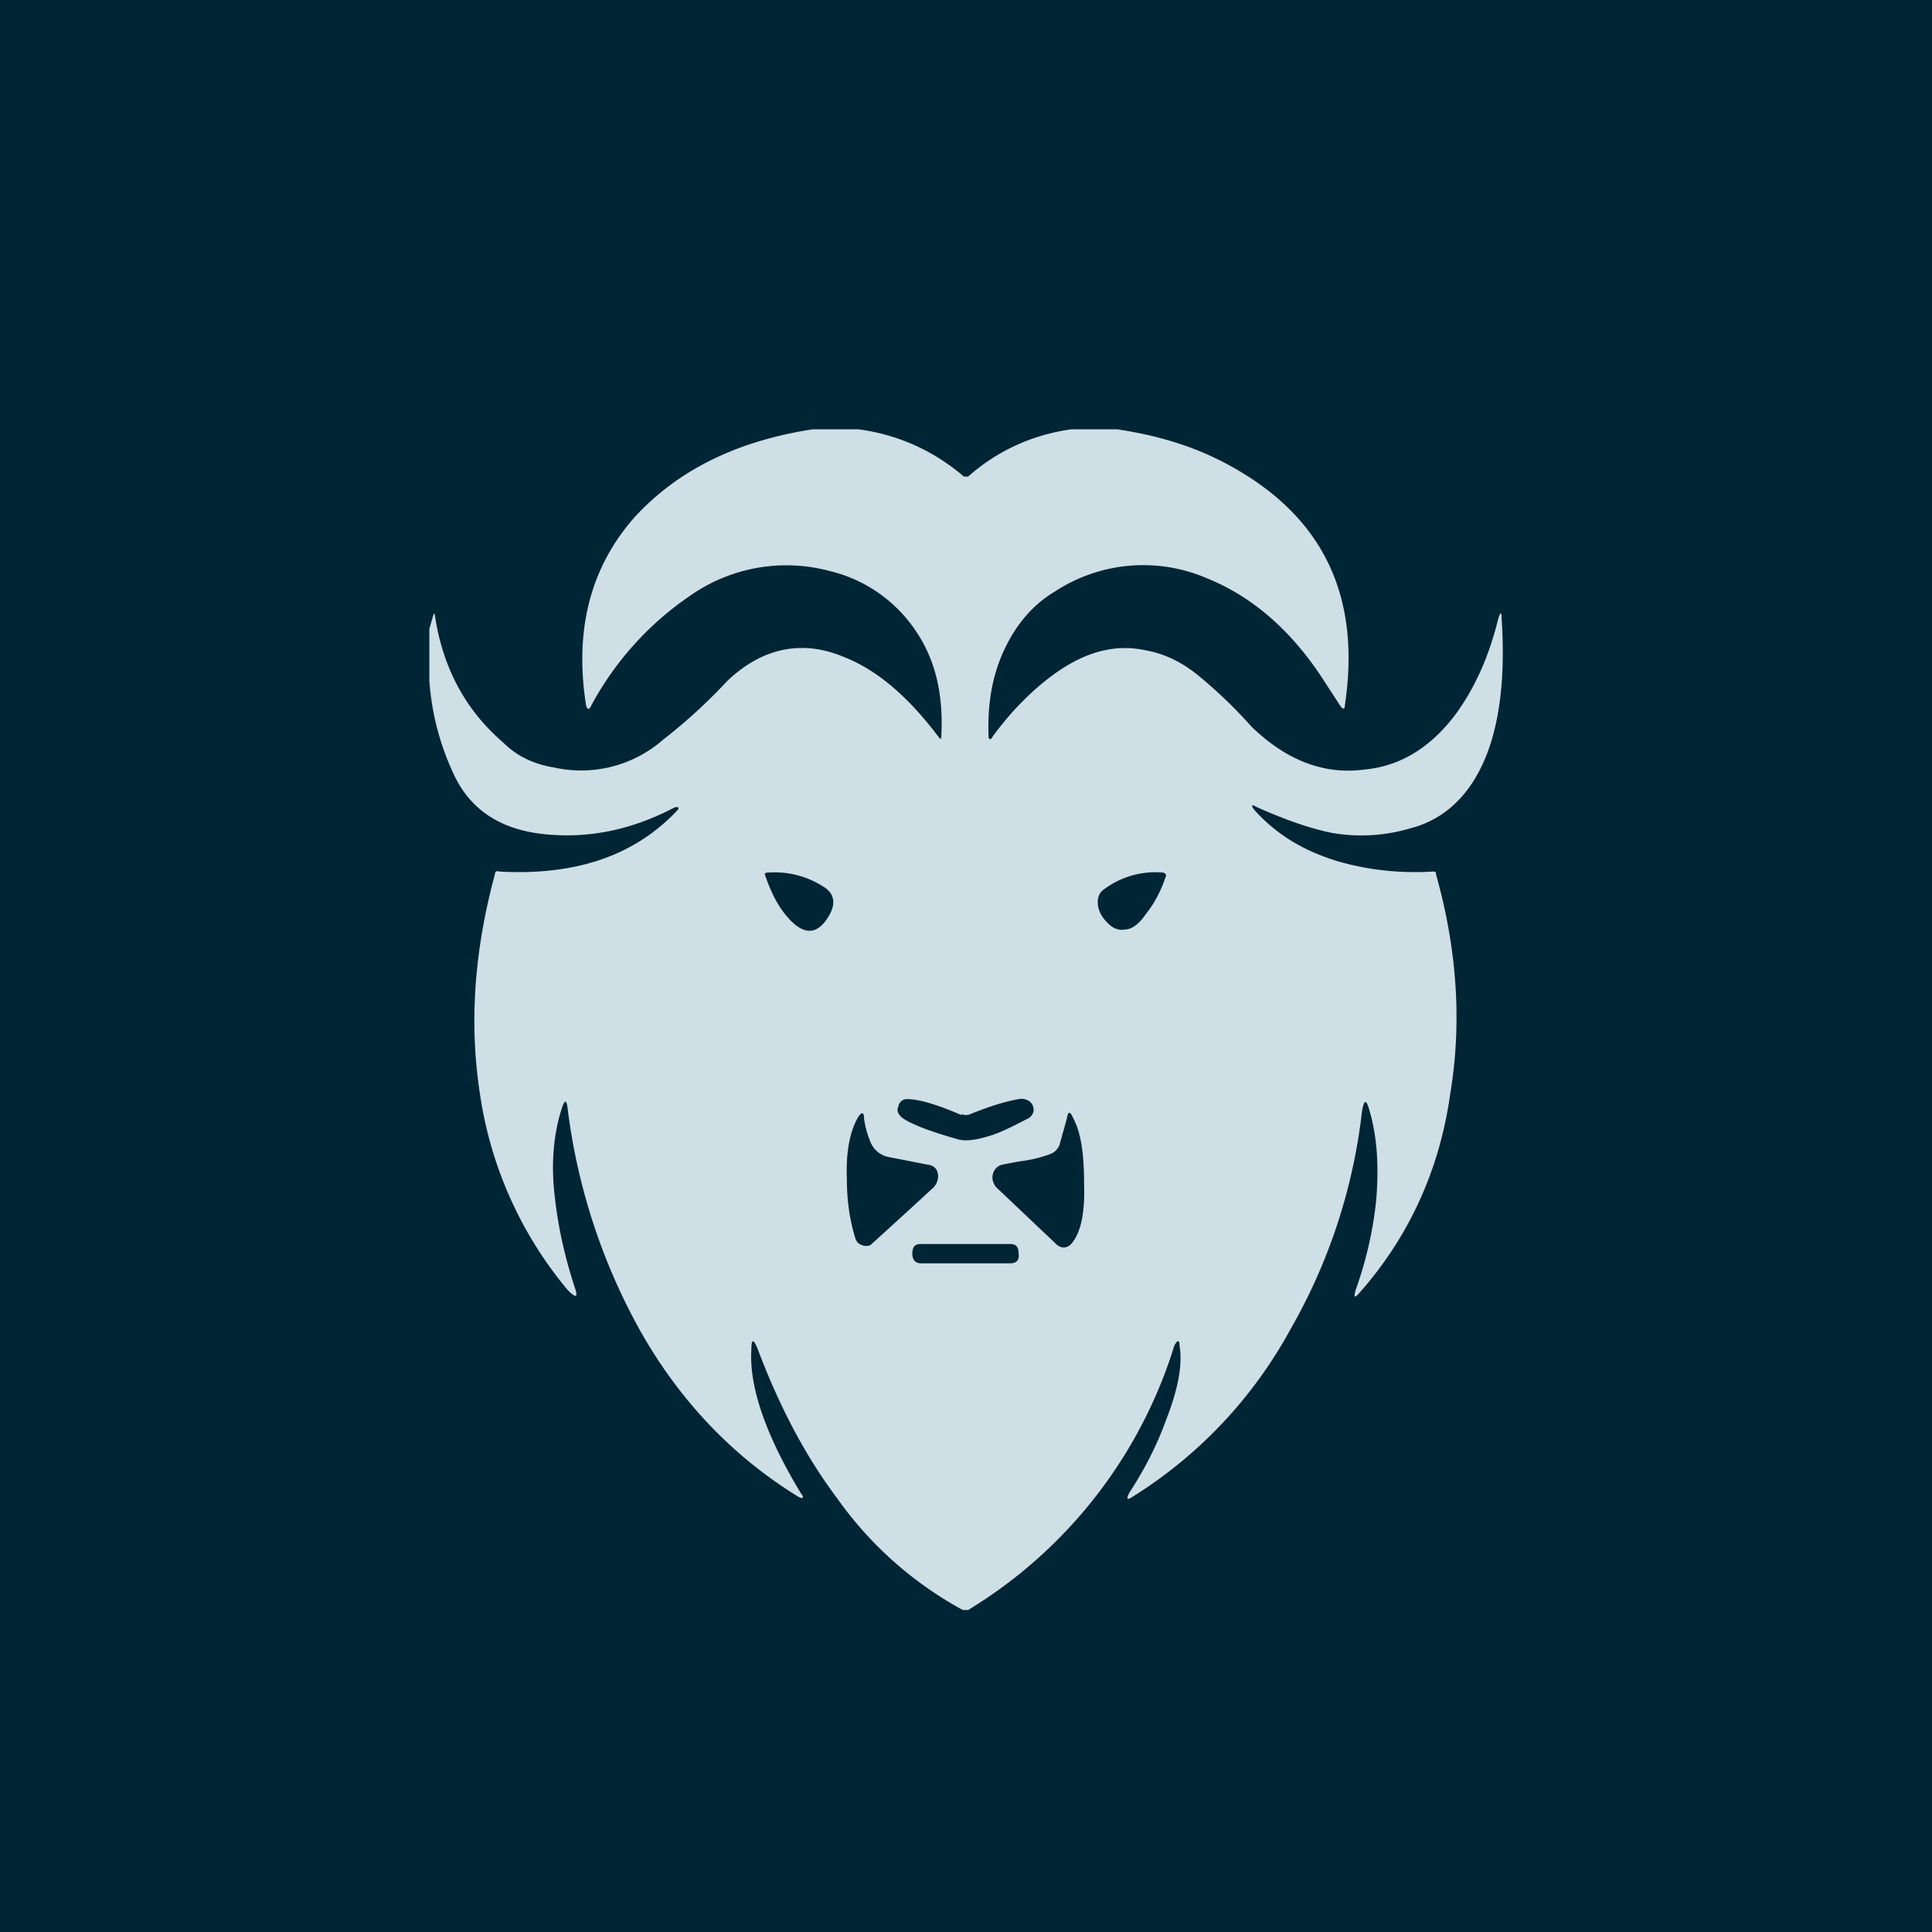
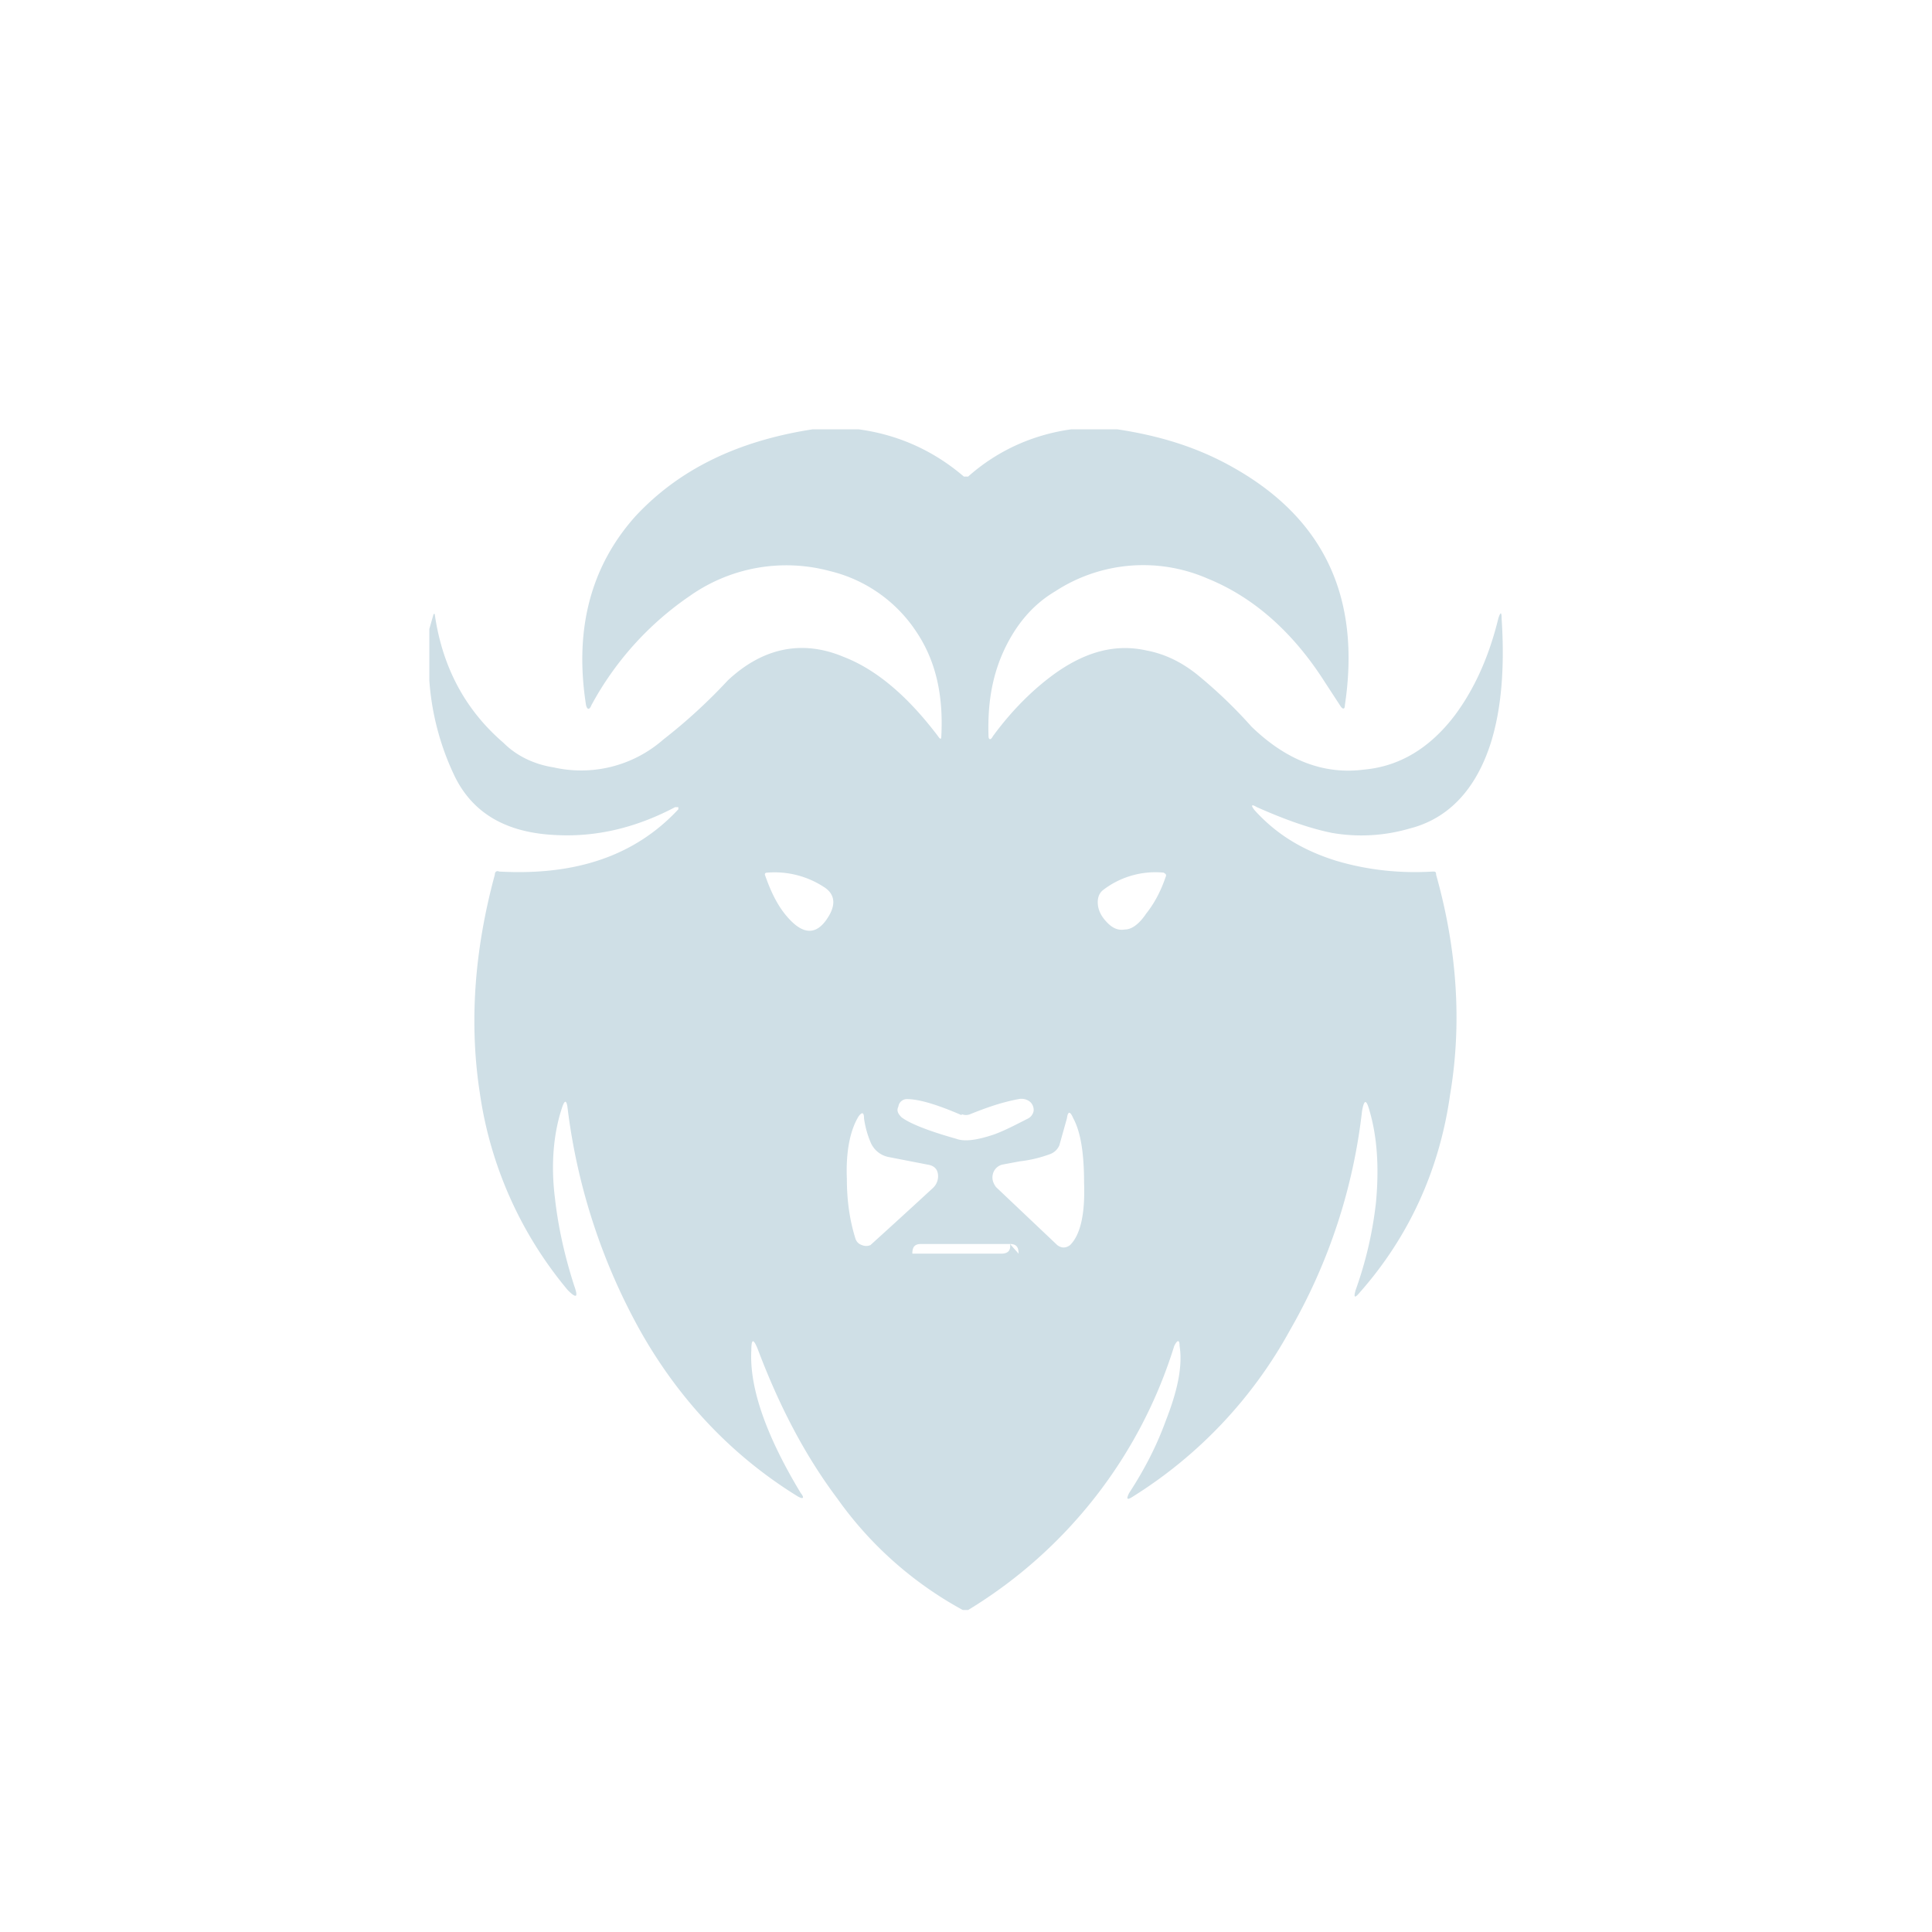
<svg xmlns="http://www.w3.org/2000/svg" width="18" height="18" viewBox="0 0 18 18">
-   <path fill="#002535" d="M0 0h18v18H0z" />
-   <path d="M8 4c.37.05.7.2.98.44h.04c.27-.24.6-.39.96-.44h.43c.4.06.75.17 1.07.35.86.48 1.2 1.22 1.05 2.22 0 .04-.02.04-.04.01l-.15-.23c-.3-.47-.67-.79-1.09-.96a1.5 1.5 0 0 0-1.42.12c-.22.13-.38.33-.49.58-.1.23-.14.48-.13.77 0 .03.02.04.04 0 .19-.26.4-.46.6-.6.29-.2.56-.26.83-.2.16.03.32.1.48.23a4.4 4.4 0 0 1 .5.48c.32.31.67.45 1.05.4.33-.03.61-.2.84-.5.18-.24.32-.54.41-.91.02-.06.03-.06.03 0 .03.45 0 .84-.1 1.16-.14.44-.4.71-.76.8a1.6 1.6 0 0 1-.72.04c-.2-.04-.43-.12-.7-.24-.05-.03-.06-.02-.02.03.2.22.44.37.76.47.27.08.57.12.9.1.02 0 .03 0 .03.03.2.71.24 1.4.13 2.05-.1.71-.39 1.33-.84 1.84-.05.06-.06.05-.04-.02.1-.28.16-.55.19-.82.03-.33.01-.61-.06-.85-.03-.11-.05-.11-.07 0a5.28 5.28 0 0 1-.67 2.04 4.21 4.21 0 0 1-1.46 1.55c-.06.04-.07.03-.04-.03.15-.23.26-.45.34-.67.11-.28.16-.51.13-.7 0-.06-.02-.06-.05 0A4.4 4.4 0 0 1 9.02 15h-.05a3.46 3.46 0 0 1-1.17-1.04c-.3-.4-.54-.86-.74-1.39-.04-.1-.06-.1-.06.01-.02.35.14.8.46 1.33.04.05.02.06-.03.03-.6-.37-1.1-.89-1.47-1.55a5.7 5.7 0 0 1-.67-2.05c-.01-.1-.03-.1-.06 0-.07.22-.1.5-.06.82.03.27.09.54.18.82.04.11.02.12-.06.04a3.67 3.67 0 0 1-.82-1.84c-.1-.65-.05-1.33.14-2.03 0-.03.02-.04.04-.03.72.04 1.27-.15 1.67-.58v-.02h-.03c-.36.19-.73.28-1.11.26-.46-.02-.77-.2-.94-.54a2.46 2.46 0 0 1-.24-.9v-.48l.04-.14h.01c.07.49.28.89.64 1.2.12.12.28.2.47.23a1.16 1.16 0 0 0 1.02-.26 5.06 5.06 0 0 0 .6-.55c.33-.31.7-.38 1.08-.22.31.12.6.37.88.74.02.03.03.03.03 0 .02-.38-.05-.7-.23-.97a1.34 1.34 0 0 0-.81-.57 1.56 1.56 0 0 0-1.3.23 2.9 2.9 0 0 0-.92 1.02c-.02.05-.04.04-.05 0-.11-.7.04-1.29.46-1.76.4-.43.94-.7 1.65-.81H8Zm-.87 4.16c.06.17.13.31.24.42.14.14.26.12.36-.06.06-.11.04-.2-.06-.26a.84.84 0 0 0-.52-.13c-.02 0-.03.01-.02.03Zm3.15.13c-.04.03-.06.08-.05.15.01.06.04.11.09.16.05.05.1.07.16.06.07 0 .14-.06.2-.15.08-.1.14-.22.18-.34.01-.02 0-.03-.02-.04a.8.8 0 0 0-.56.16Zm-1.32 2.1c-.23-.1-.4-.15-.51-.15a.08.08 0 0 0-.08.07c-.02.04 0 .07.03.1.08.06.26.13.51.2.08.03.2.01.35-.04.11-.04.22-.1.32-.15a.1.1 0 0 0 .05-.07.1.1 0 0 0-.04-.09.13.13 0 0 0-.1-.02c-.16.03-.3.08-.45.14a.1.1 0 0 1-.08 0Zm.83.36a1.2 1.2 0 0 1-.29.07l-.16.03a.12.12 0 0 0-.09.09c-.01.04 0 .08.03.12l.57.54c.04.03.08.03.12 0 .1-.1.14-.3.13-.58 0-.27-.03-.47-.1-.6-.03-.07-.05-.07-.06 0l-.07.25a.15.15 0 0 1-.08.08Zm-1.51.03a.23.23 0 0 1-.17-.14.88.88 0 0 1-.06-.22c0-.06-.02-.06-.05-.02-.08.13-.12.33-.11.58 0 .22.03.4.08.56.01.03.03.05.06.06a.1.1 0 0 0 .08 0 83.14 83.14 0 0 0 .58-.53.15.15 0 0 0 .05-.11c0-.06-.03-.1-.1-.11l-.36-.07Zm1.21.9c0-.06-.02-.09-.08-.09h-.83c-.06 0-.08.03-.08.09s.03.09.08.09h.83c.06 0 .09-.03.08-.09Z" fill="#CFDFE6" />
+   <path d="M8 4c.37.05.7.2.98.44h.04c.27-.24.6-.39.96-.44h.43c.4.06.75.17 1.07.35.86.48 1.2 1.22 1.05 2.22 0 .04-.02.04-.04.01l-.15-.23c-.3-.47-.67-.79-1.09-.96a1.5 1.5 0 0 0-1.42.12c-.22.13-.38.33-.49.58-.1.23-.14.48-.13.77 0 .03.02.04.04 0 .19-.26.4-.46.6-.6.29-.2.56-.26.83-.2.16.03.32.1.48.23a4.4 4.4 0 0 1 .5.48c.32.31.67.45 1.05.4.33-.03.61-.2.84-.5.18-.24.32-.54.41-.91.02-.06.03-.06.03 0 .03.45 0 .84-.1 1.16-.14.44-.4.71-.76.8a1.6 1.6 0 0 1-.72.04c-.2-.04-.43-.12-.7-.24-.05-.03-.06-.02-.02.03.2.22.44.37.76.47.27.08.57.12.9.1.02 0 .03 0 .03.03.2.71.24 1.4.13 2.05-.1.71-.39 1.33-.84 1.84-.05.06-.06.05-.04-.02.1-.28.16-.55.19-.82.03-.33.01-.61-.06-.85-.03-.11-.05-.11-.07 0a5.28 5.28 0 0 1-.67 2.04 4.21 4.21 0 0 1-1.46 1.55c-.06.04-.07.03-.04-.03.15-.23.26-.45.34-.67.11-.28.16-.51.13-.7 0-.06-.02-.06-.05 0A4.4 4.4 0 0 1 9.02 15h-.05a3.46 3.46 0 0 1-1.17-1.04c-.3-.4-.54-.86-.74-1.39-.04-.1-.06-.1-.06.01-.02.35.14.8.46 1.33.04.05.02.06-.03.03-.6-.37-1.1-.89-1.47-1.55a5.7 5.7 0 0 1-.67-2.05c-.01-.1-.03-.1-.06 0-.07.22-.1.5-.06.82.03.27.09.54.18.82.04.11.02.12-.06.04a3.67 3.67 0 0 1-.82-1.84c-.1-.65-.05-1.33.14-2.03 0-.03.02-.04.04-.03.72.04 1.27-.15 1.67-.58v-.02h-.03c-.36.19-.73.28-1.11.26-.46-.02-.77-.2-.94-.54a2.46 2.46 0 0 1-.24-.9v-.48l.04-.14h.01c.07.49.28.89.64 1.2.12.12.28.2.47.23a1.16 1.16 0 0 0 1.02-.26 5.06 5.06 0 0 0 .6-.55c.33-.31.7-.38 1.08-.22.31.12.6.37.88.74.02.03.03.03.03 0 .02-.38-.05-.7-.23-.97a1.34 1.34 0 0 0-.81-.57 1.56 1.56 0 0 0-1.3.23 2.9 2.9 0 0 0-.92 1.02c-.02.05-.04.04-.05 0-.11-.7.04-1.29.46-1.76.4-.43.94-.7 1.65-.81H8Zm-.87 4.16c.06.17.13.31.24.42.14.14.26.12.36-.06.06-.11.04-.2-.06-.26a.84.84 0 0 0-.52-.13c-.02 0-.03.01-.02.03Zm3.15.13c-.04.03-.06.08-.05.15.01.06.04.11.09.16.05.05.1.07.16.06.07 0 .14-.06.2-.15.08-.1.14-.22.18-.34.01-.02 0-.03-.02-.04a.8.8 0 0 0-.56.16Zm-1.32 2.1c-.23-.1-.4-.15-.51-.15a.08.08 0 0 0-.08.07c-.02.04 0 .07.03.1.08.06.26.13.51.2.08.03.2.01.35-.04.11-.04.22-.1.32-.15a.1.1 0 0 0 .05-.07.1.1 0 0 0-.04-.09.13.13 0 0 0-.1-.02c-.16.03-.3.08-.45.14a.1.1 0 0 1-.08 0Zm.83.36a1.2 1.2 0 0 1-.29.07l-.16.03a.12.12 0 0 0-.09.09c-.01.04 0 .08.03.12l.57.54c.04.03.08.03.12 0 .1-.1.14-.3.13-.58 0-.27-.03-.47-.1-.6-.03-.07-.05-.07-.06 0l-.07.25a.15.15 0 0 1-.08.08Zm-1.51.03a.23.23 0 0 1-.17-.14.88.88 0 0 1-.06-.22c0-.06-.02-.06-.05-.02-.08.13-.12.33-.11.58 0 .22.03.4.08.56.01.03.03.05.06.06a.1.1 0 0 0 .08 0 83.14 83.14 0 0 0 .58-.53.15.15 0 0 0 .05-.11c0-.06-.03-.1-.1-.11l-.36-.07Zm1.21.9c0-.06-.02-.09-.08-.09h-.83c-.06 0-.08.03-.08.09h.83c.06 0 .09-.03.08-.09Z" fill="#CFDFE6" />
</svg>